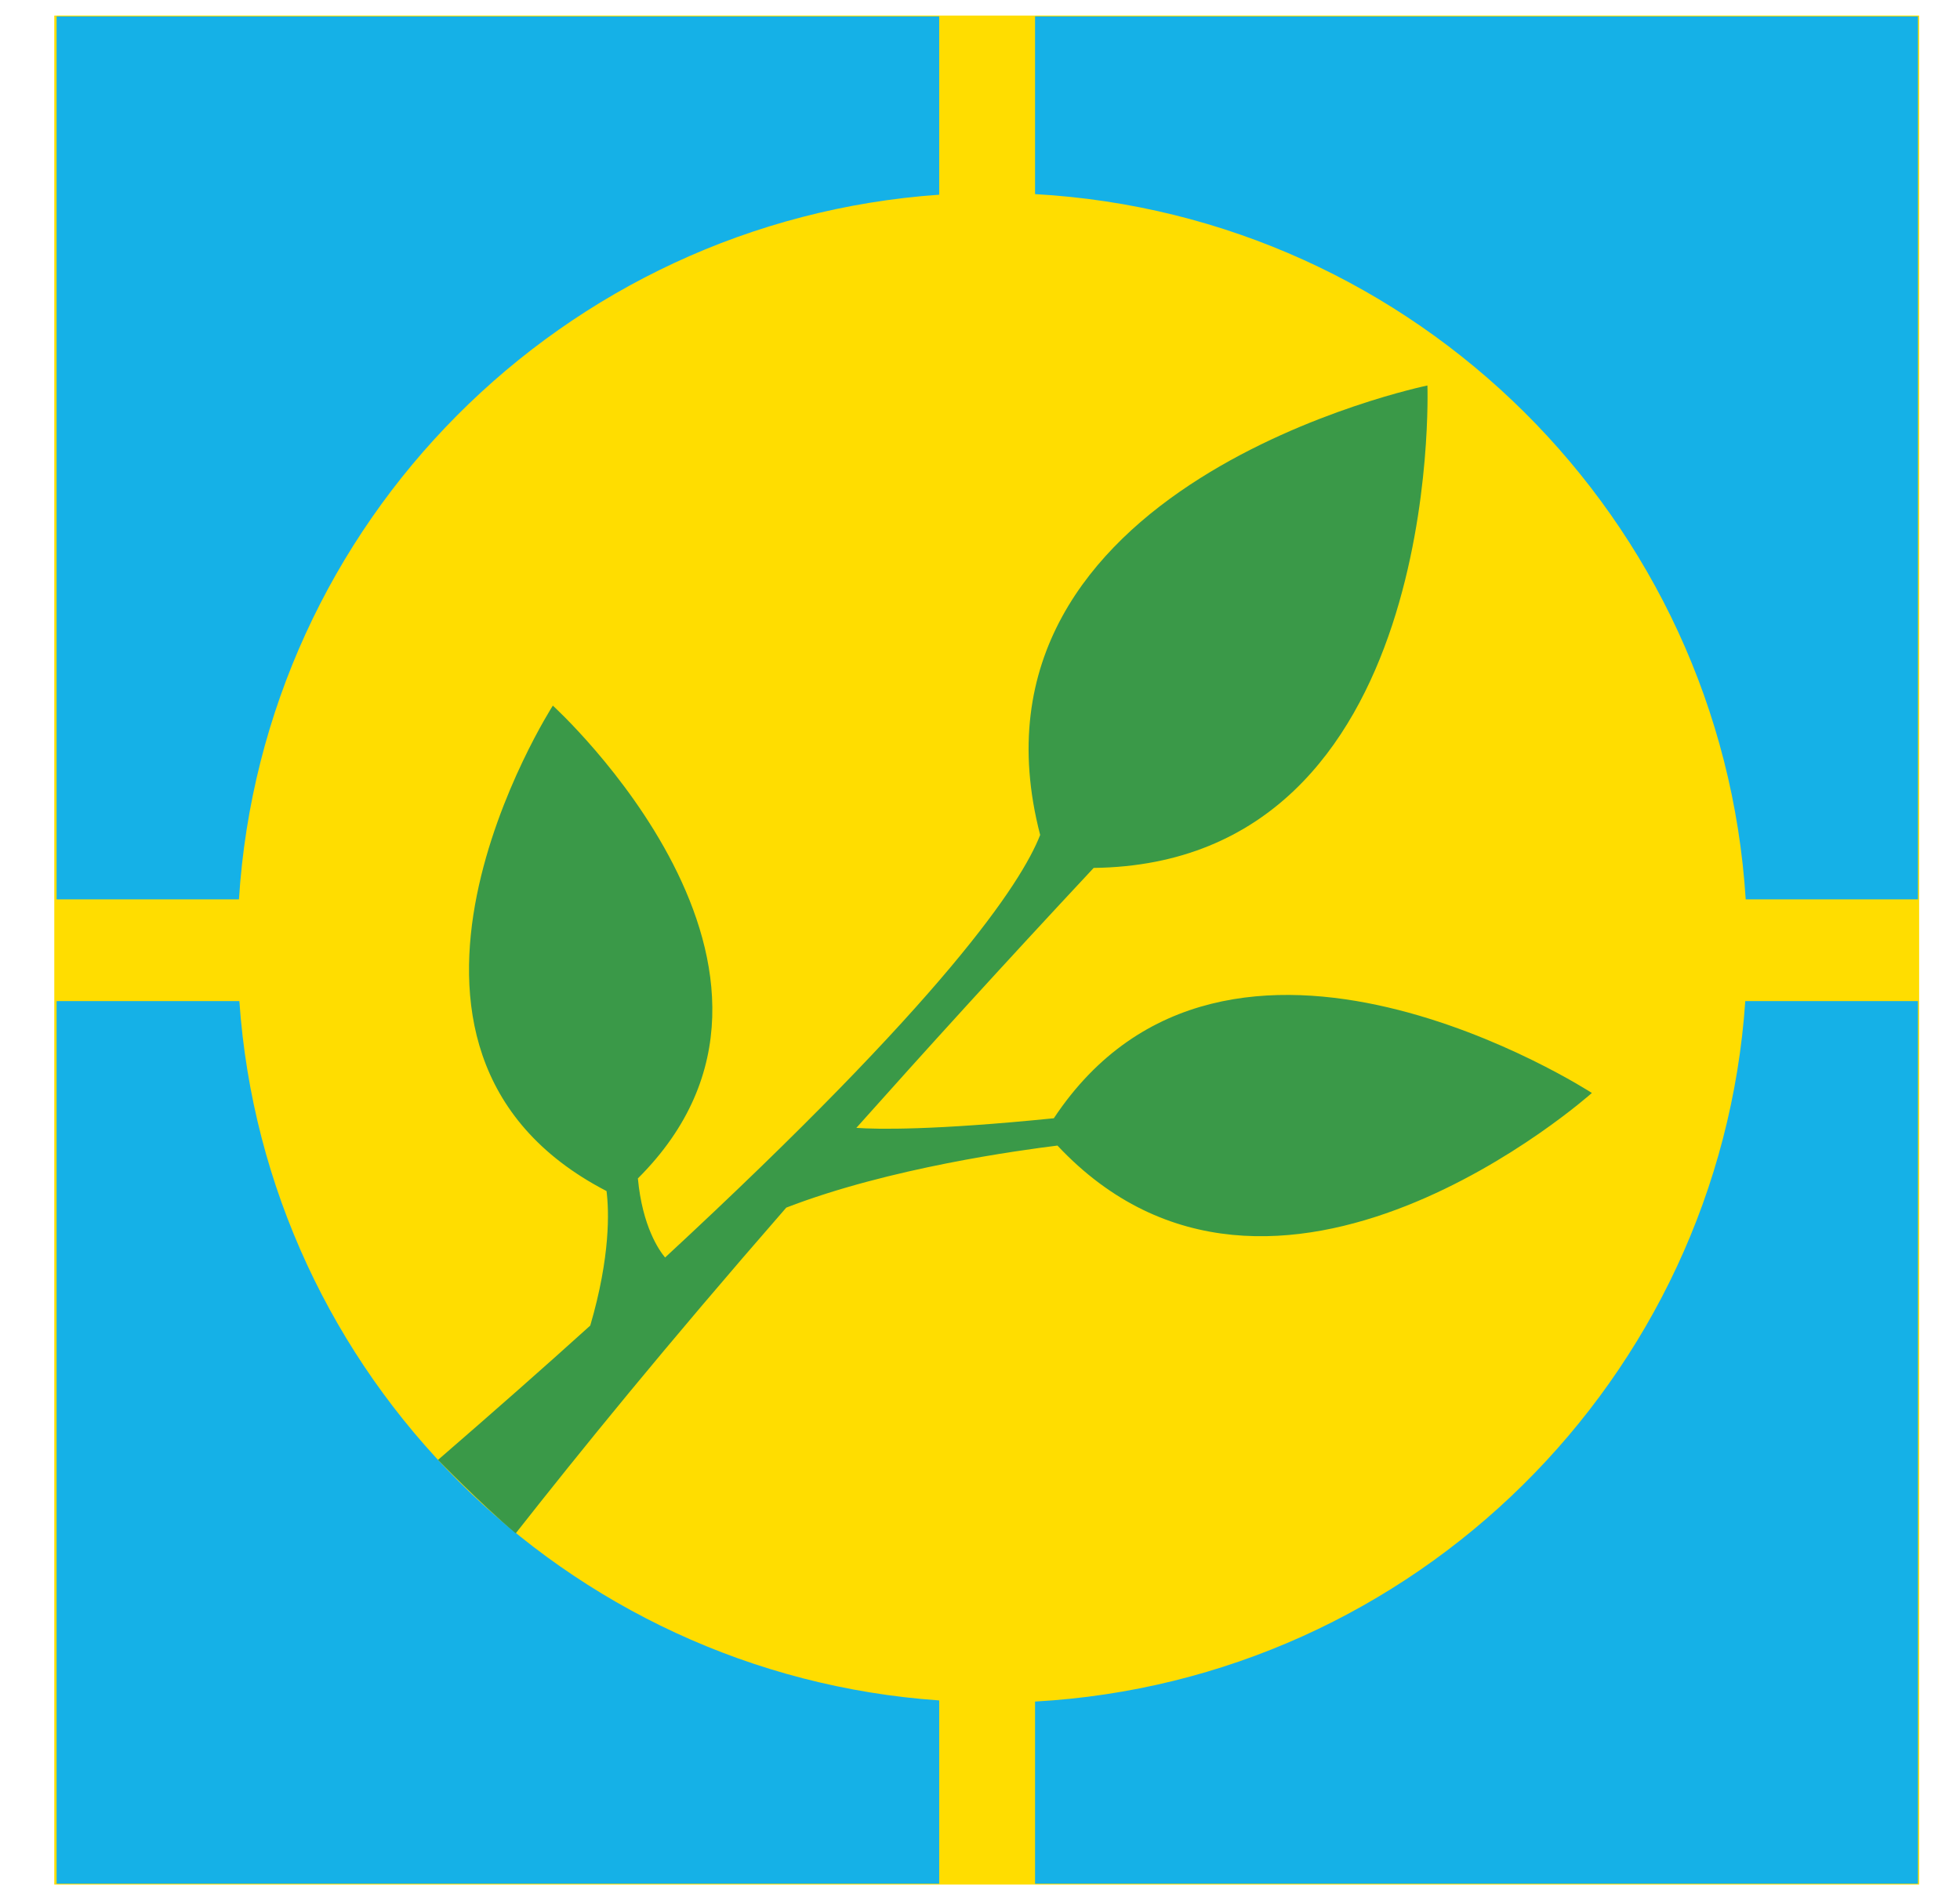
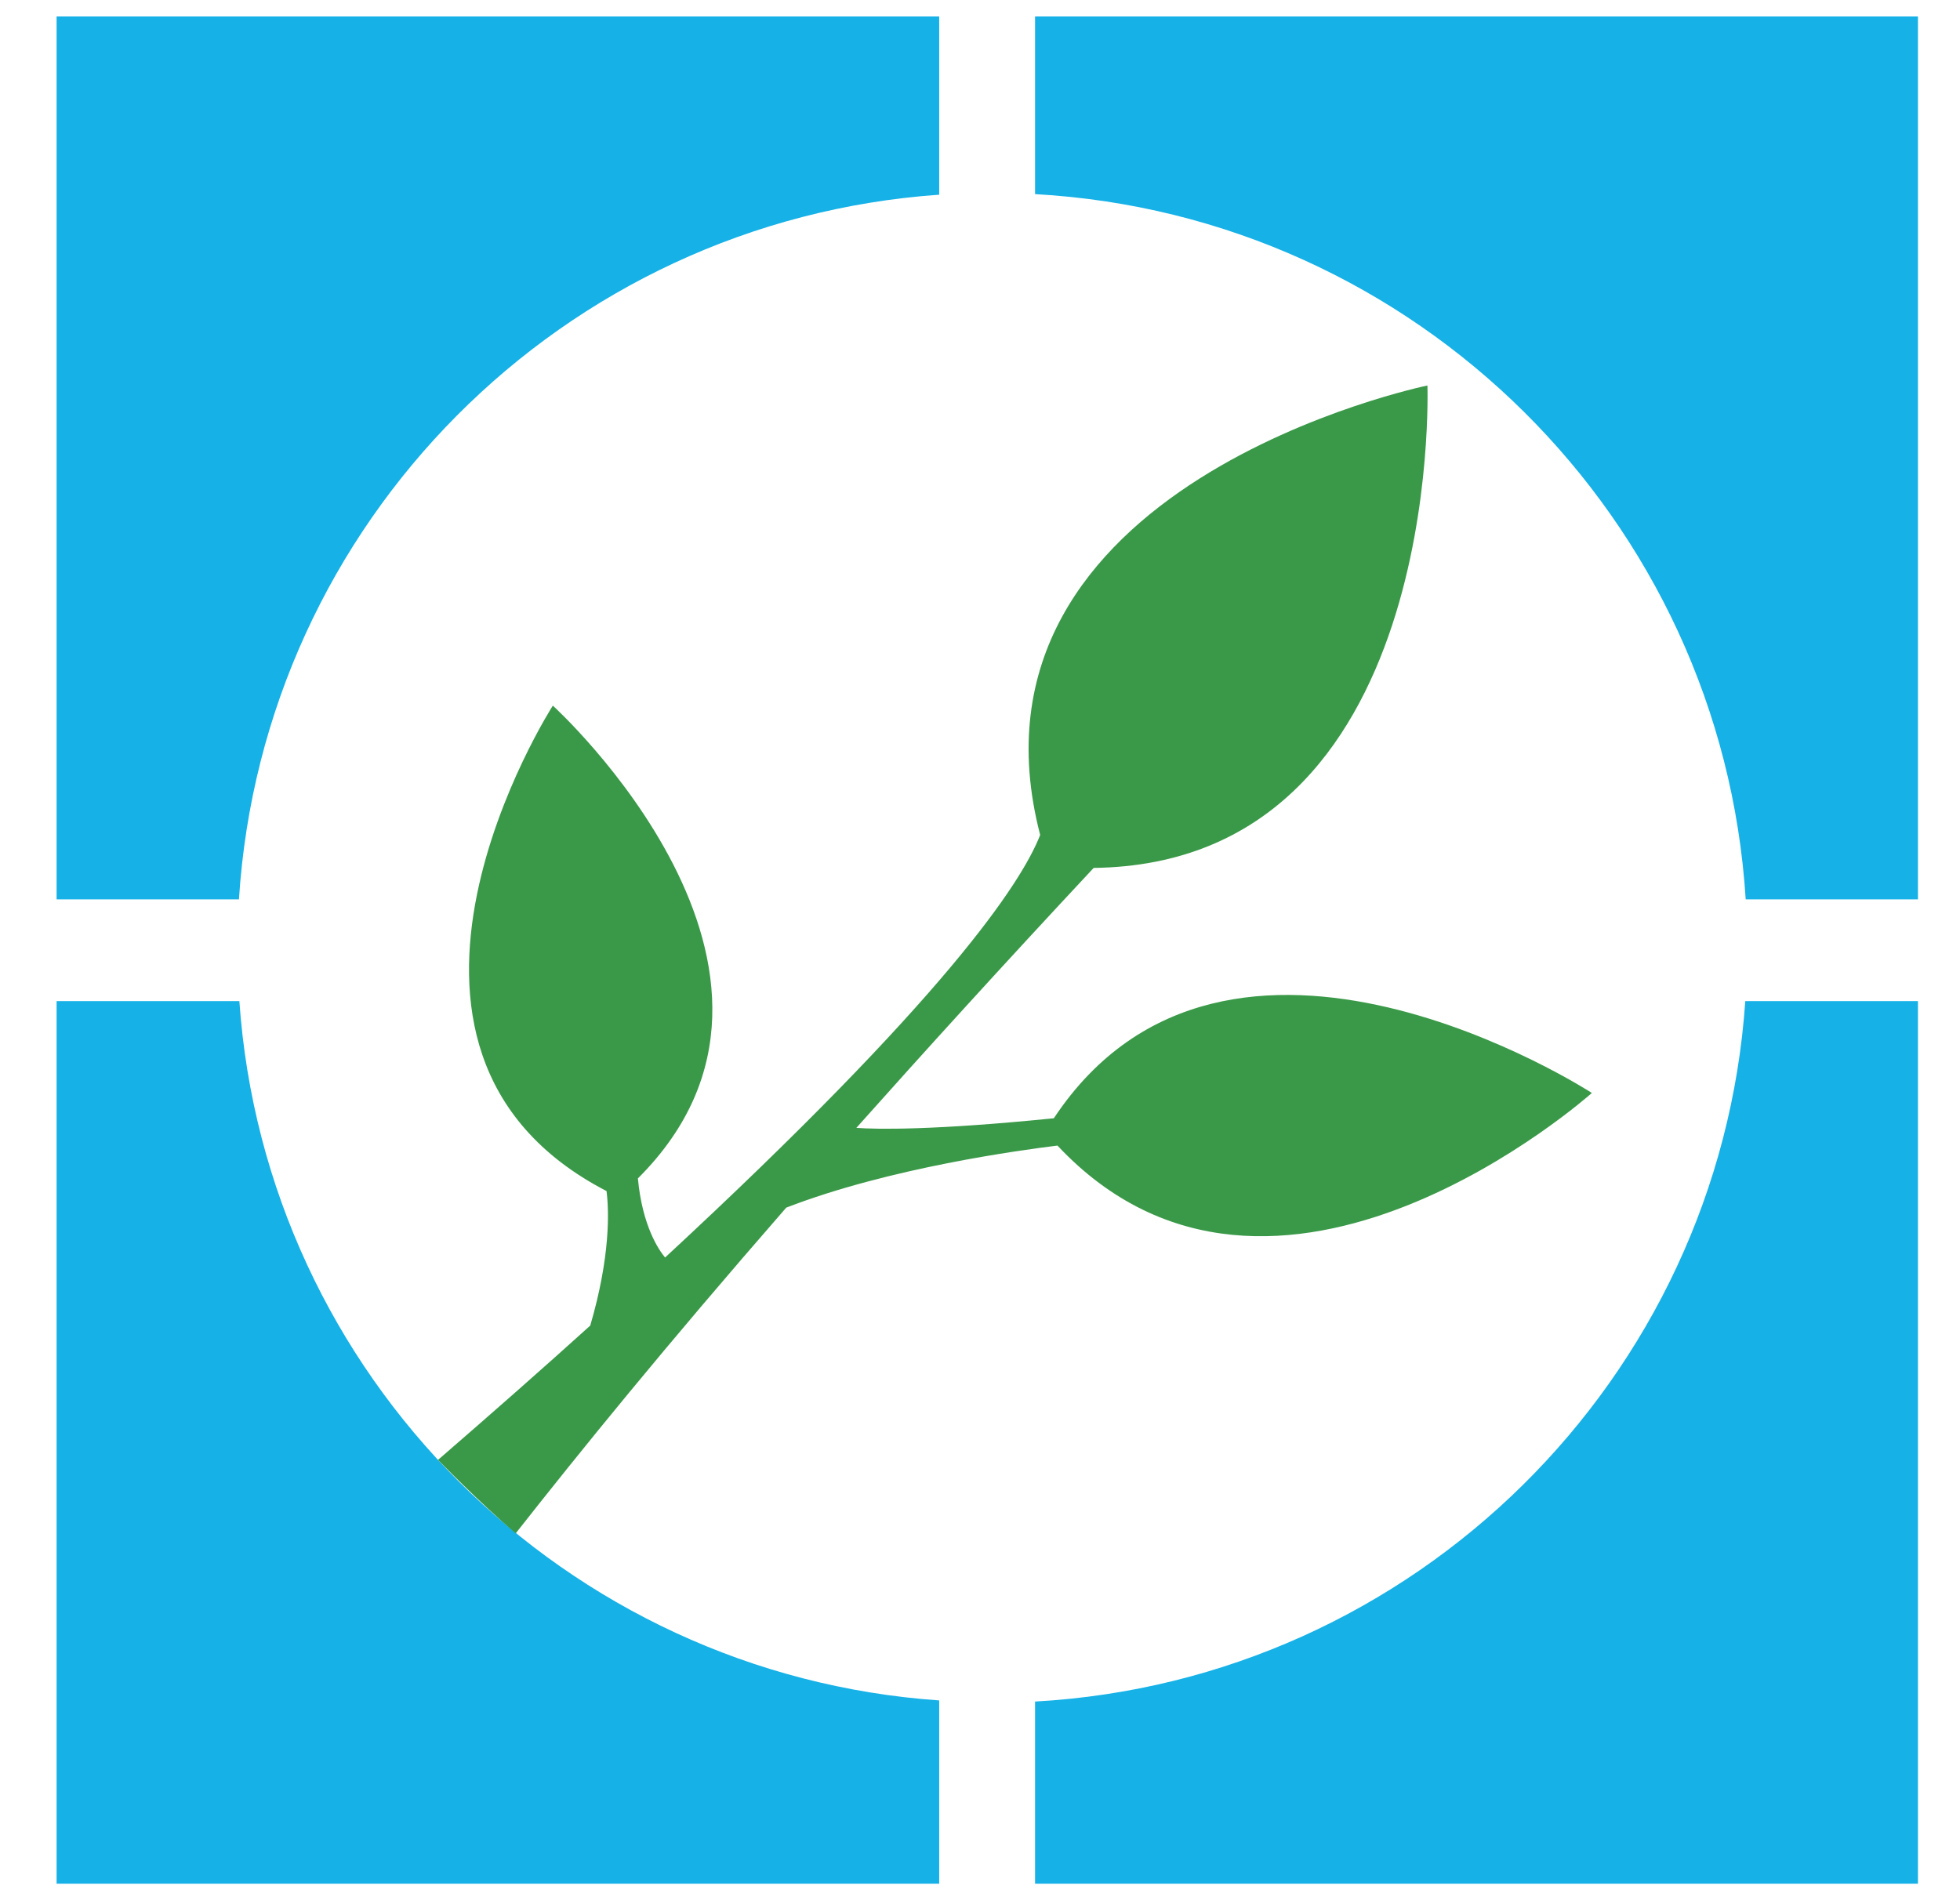
<svg xmlns="http://www.w3.org/2000/svg" width="33" height="32" viewBox="0 0 33 32" fill="none">
-   <path fill-rule="evenodd" clip-rule="evenodd" d="M0.914 31.737H32.312V0.262H0.914V31.737Z" fill="#FFDD00" />
  <path fill-rule="evenodd" clip-rule="evenodd" d="M4.03 16.859H0.953V31.722H15.813V28.636C9.508 28.197 4.468 23.16 4.03 16.859ZM0.953 15.146H4.023C4.427 8.794 9.479 3.722 15.813 3.279V0.277H0.953V15.146ZM17.427 28.655V31.722H32.292V16.859H29.385C28.948 23.222 23.817 28.298 17.427 28.655ZM17.427 0.277V3.269C23.841 3.627 28.989 8.742 29.392 15.146H32.292V0.277H17.427Z" fill="#15B1E7" />
  <path fill-rule="evenodd" clip-rule="evenodd" d="M17.743 18.832C15.722 19.036 14.77 19.019 14.418 18.994C15.557 17.717 16.875 16.264 18.414 14.616C24.324 14.543 24.033 6.492 24.033 6.492C24.033 6.492 15.977 8.147 17.513 14.061C17.193 14.88 15.906 16.818 11.198 21.177C11.099 21.059 10.815 20.655 10.74 19.845C14.237 16.36 9.308 11.883 9.308 11.883C9.308 11.883 5.596 17.666 10.212 20.058C10.254 20.385 10.28 21.154 9.938 22.323C9.165 23.022 8.315 23.771 7.375 24.585C7.375 24.585 8.078 25.312 8.683 25.822C9.771 24.439 11.169 22.711 13.238 20.337C14.974 19.665 17.19 19.368 17.804 19.292C21.455 23.184 26.802 18.406 26.802 18.406C26.802 18.406 20.668 14.422 17.743 18.832Z" fill="#3A9948" />
</svg>